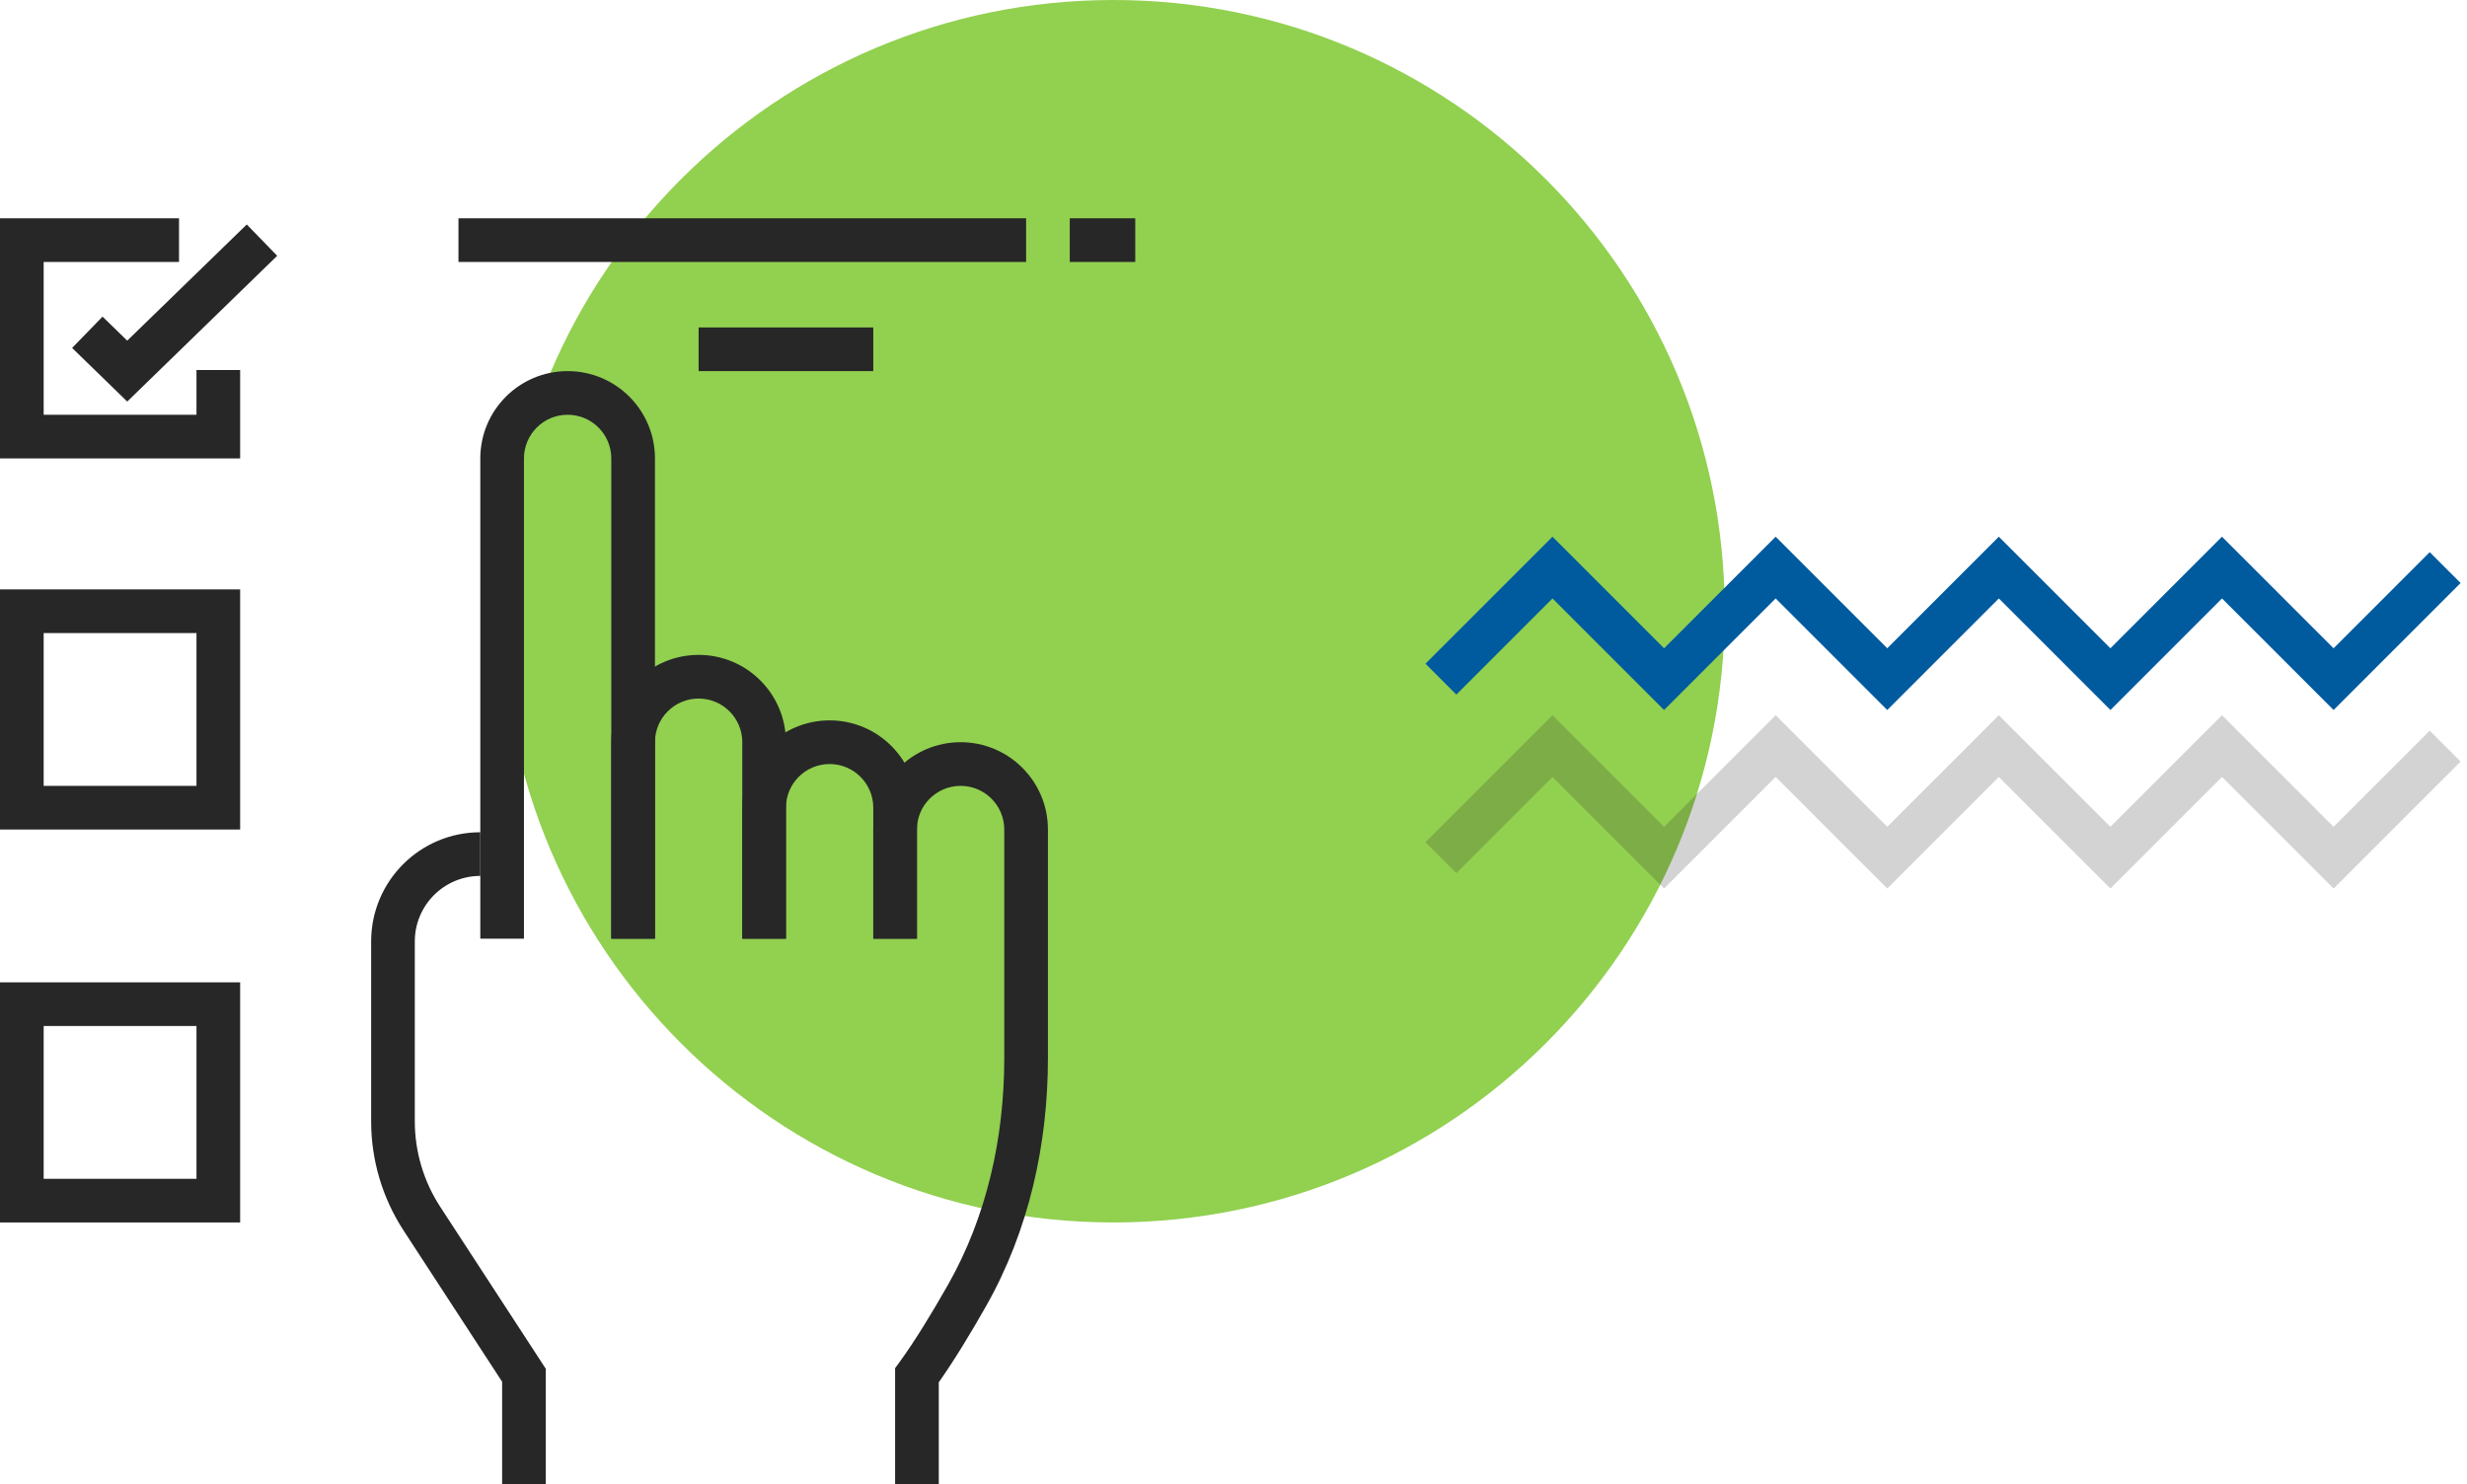
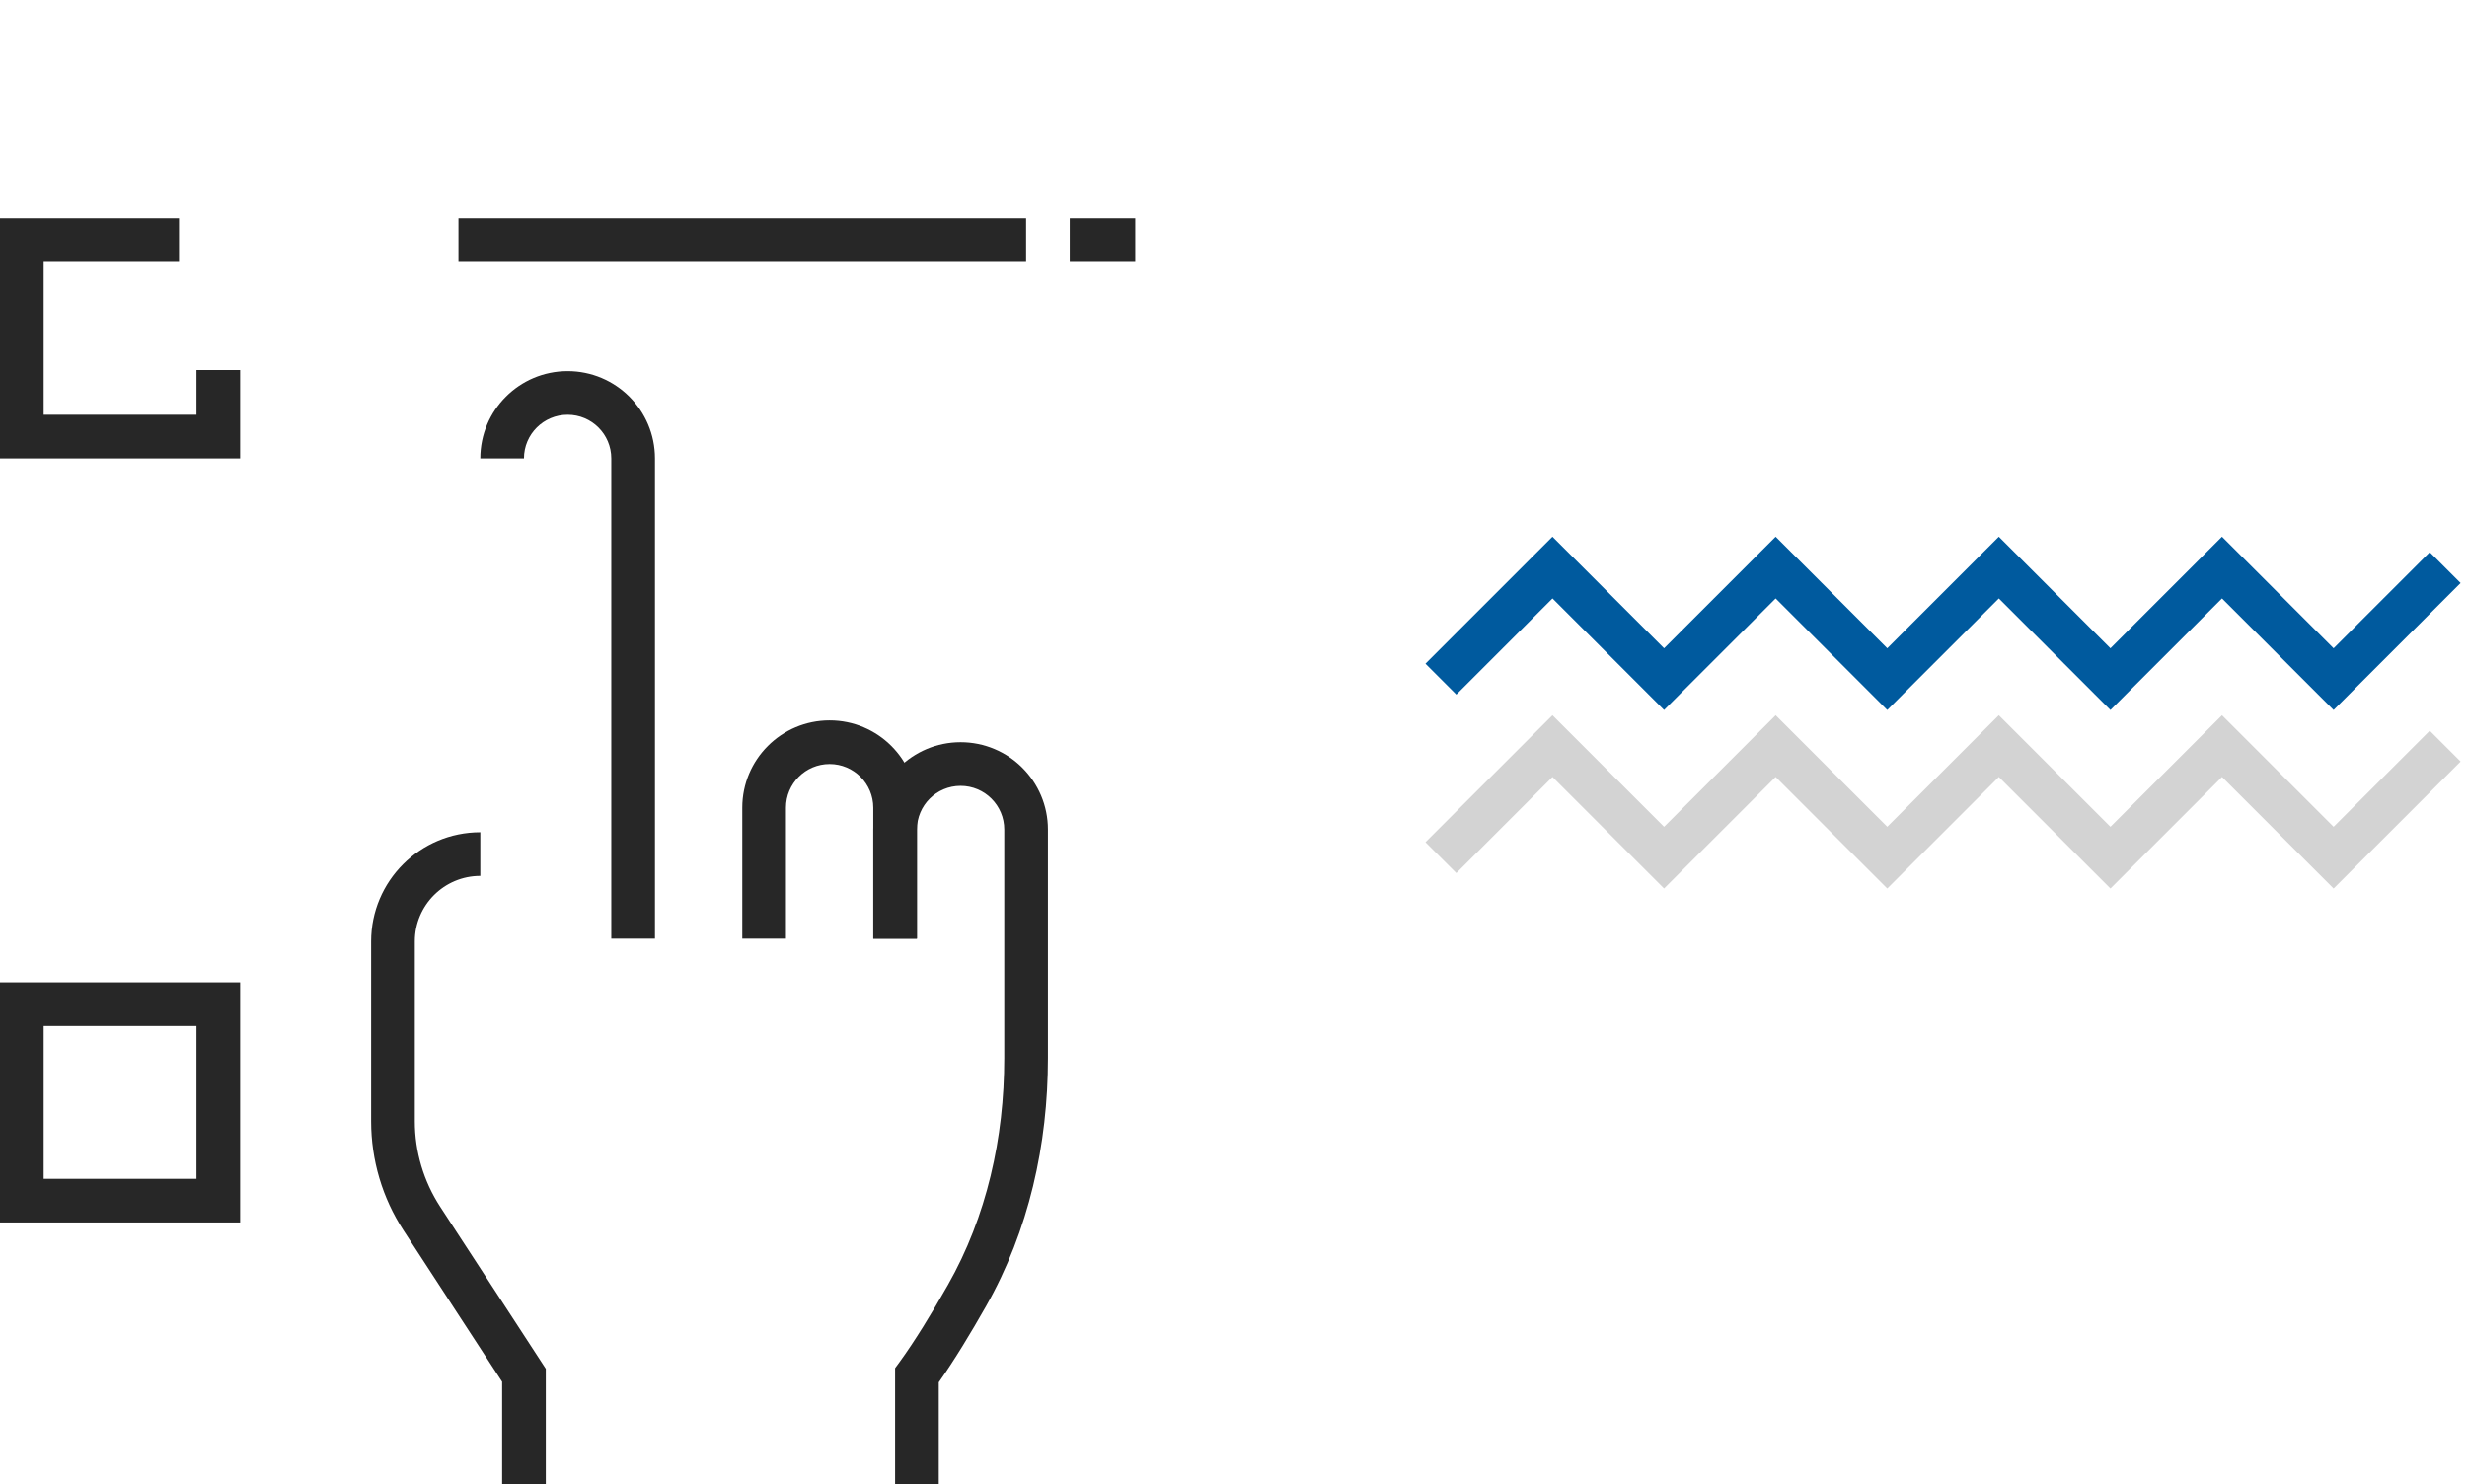
<svg xmlns="http://www.w3.org/2000/svg" width="113" height="68" viewBox="0 0 113 68" fill="none">
-   <path d="M79 28C79 43.464 66.464 56 51 56C35.536 56 23 43.464 23 28C23 12.536 35.536 0 51 0C66.464 0 79 12.536 79 28Z" fill="#92D050" />
  <path fill-rule="evenodd" clip-rule="evenodd" d="M71.111 24.586L76.222 29.697L81.333 24.586L86.445 29.697L91.556 24.586L96.667 29.697L101.778 24.586L106.889 29.697L111.293 25.293L112.707 26.707L106.889 32.525L101.778 27.414L96.667 32.525L91.556 27.414L86.445 32.525L81.333 27.414L76.222 32.525L71.111 27.414L66.707 31.818L65.293 30.404L71.111 24.586Z" fill="#005A9E" />
  <path opacity="0.2" fill-rule="evenodd" clip-rule="evenodd" d="M71.111 32.764L76.222 37.875L81.333 32.764L86.445 37.875L91.556 32.764L96.667 37.875L101.778 32.764L106.889 37.875L111.293 33.471L112.707 34.885L106.889 40.703L101.778 35.592L96.667 40.703L91.556 35.592L86.445 40.703L81.333 35.592L76.222 40.703L71.111 35.592L66.707 39.996L65.293 38.582L71.111 32.764Z" fill="#272727" />
  <path fill-rule="evenodd" clip-rule="evenodd" d="M47 12H21V10H47V12Z" fill="#272727" />
  <path fill-rule="evenodd" clip-rule="evenodd" d="M52 12H49V10H52V12Z" fill="#272727" />
-   <path fill-rule="evenodd" clip-rule="evenodd" d="M12.697 11.717L5.828 18.395L3.303 15.939L4.697 14.505L5.828 15.605L11.303 10.283L12.697 11.717Z" fill="#272727" />
-   <path fill-rule="evenodd" clip-rule="evenodd" d="M22 21C22 18.791 23.791 17 26 17C28.209 17 30 18.791 30 21V43H28V21C28 19.895 27.105 19 26 19C24.895 19 24 19.895 24 21V43H22V21Z" fill="#272727" />
-   <path fill-rule="evenodd" clip-rule="evenodd" d="M28 34C28 31.791 29.791 30 32 30C34.209 30 36 31.791 36 34V43H34V34C34 32.895 33.105 32 32 32C30.895 32 30 32.895 30 34V43H28V34Z" fill="#272727" />
+   <path fill-rule="evenodd" clip-rule="evenodd" d="M22 21C22 18.791 23.791 17 26 17C28.209 17 30 18.791 30 21V43H28V21C28 19.895 27.105 19 26 19C24.895 19 24 19.895 24 21H22V21Z" fill="#272727" />
  <path fill-rule="evenodd" clip-rule="evenodd" d="M34 37C34 34.791 35.791 33 38 33C40.209 33 42 34.791 42 37V43H40V37C40 35.895 39.105 35 38 35C36.895 35 36 35.895 36 37V43H34V37Z" fill="#272727" />
  <path fill-rule="evenodd" clip-rule="evenodd" d="M40 38C40 35.791 41.791 34 44 34C46.209 34 48 35.791 48 38V48.47C48 52.412 47.133 56.37 45.158 59.848C44.464 61.071 43.715 62.309 43 63.322V68H41V62.674L41.193 62.41C41.898 61.445 42.675 60.171 43.419 58.861C45.196 55.731 46 52.126 46 48.47V38C46 36.895 45.105 36 44 36C42.895 36 42 36.895 42 38V43H40V38ZM17 43.125C17 40.364 19.239 38.125 22 38.125V40.125C20.343 40.125 19 41.468 19 43.125V51.367C19 52.755 19.404 54.114 20.161 55.277L25 62.703V68H23V63.297L18.486 56.369C17.516 54.881 17 53.143 17 51.367V43.125Z" fill="#272727" />
  <path fill-rule="evenodd" clip-rule="evenodd" d="M0 45H11V56H0V45ZM2 47V54H9V47H2Z" fill="#272727" />
-   <path fill-rule="evenodd" clip-rule="evenodd" d="M0 27H11V38H0V27ZM2 29V36H9V29H2Z" fill="#272727" />
  <path fill-rule="evenodd" clip-rule="evenodd" d="M0 10H8.2V12H2V19H9V16.95H11V21H0V10Z" fill="#272727" />
-   <path fill-rule="evenodd" clip-rule="evenodd" d="M40 17H32V15H40V17Z" fill="#272727" />
</svg>